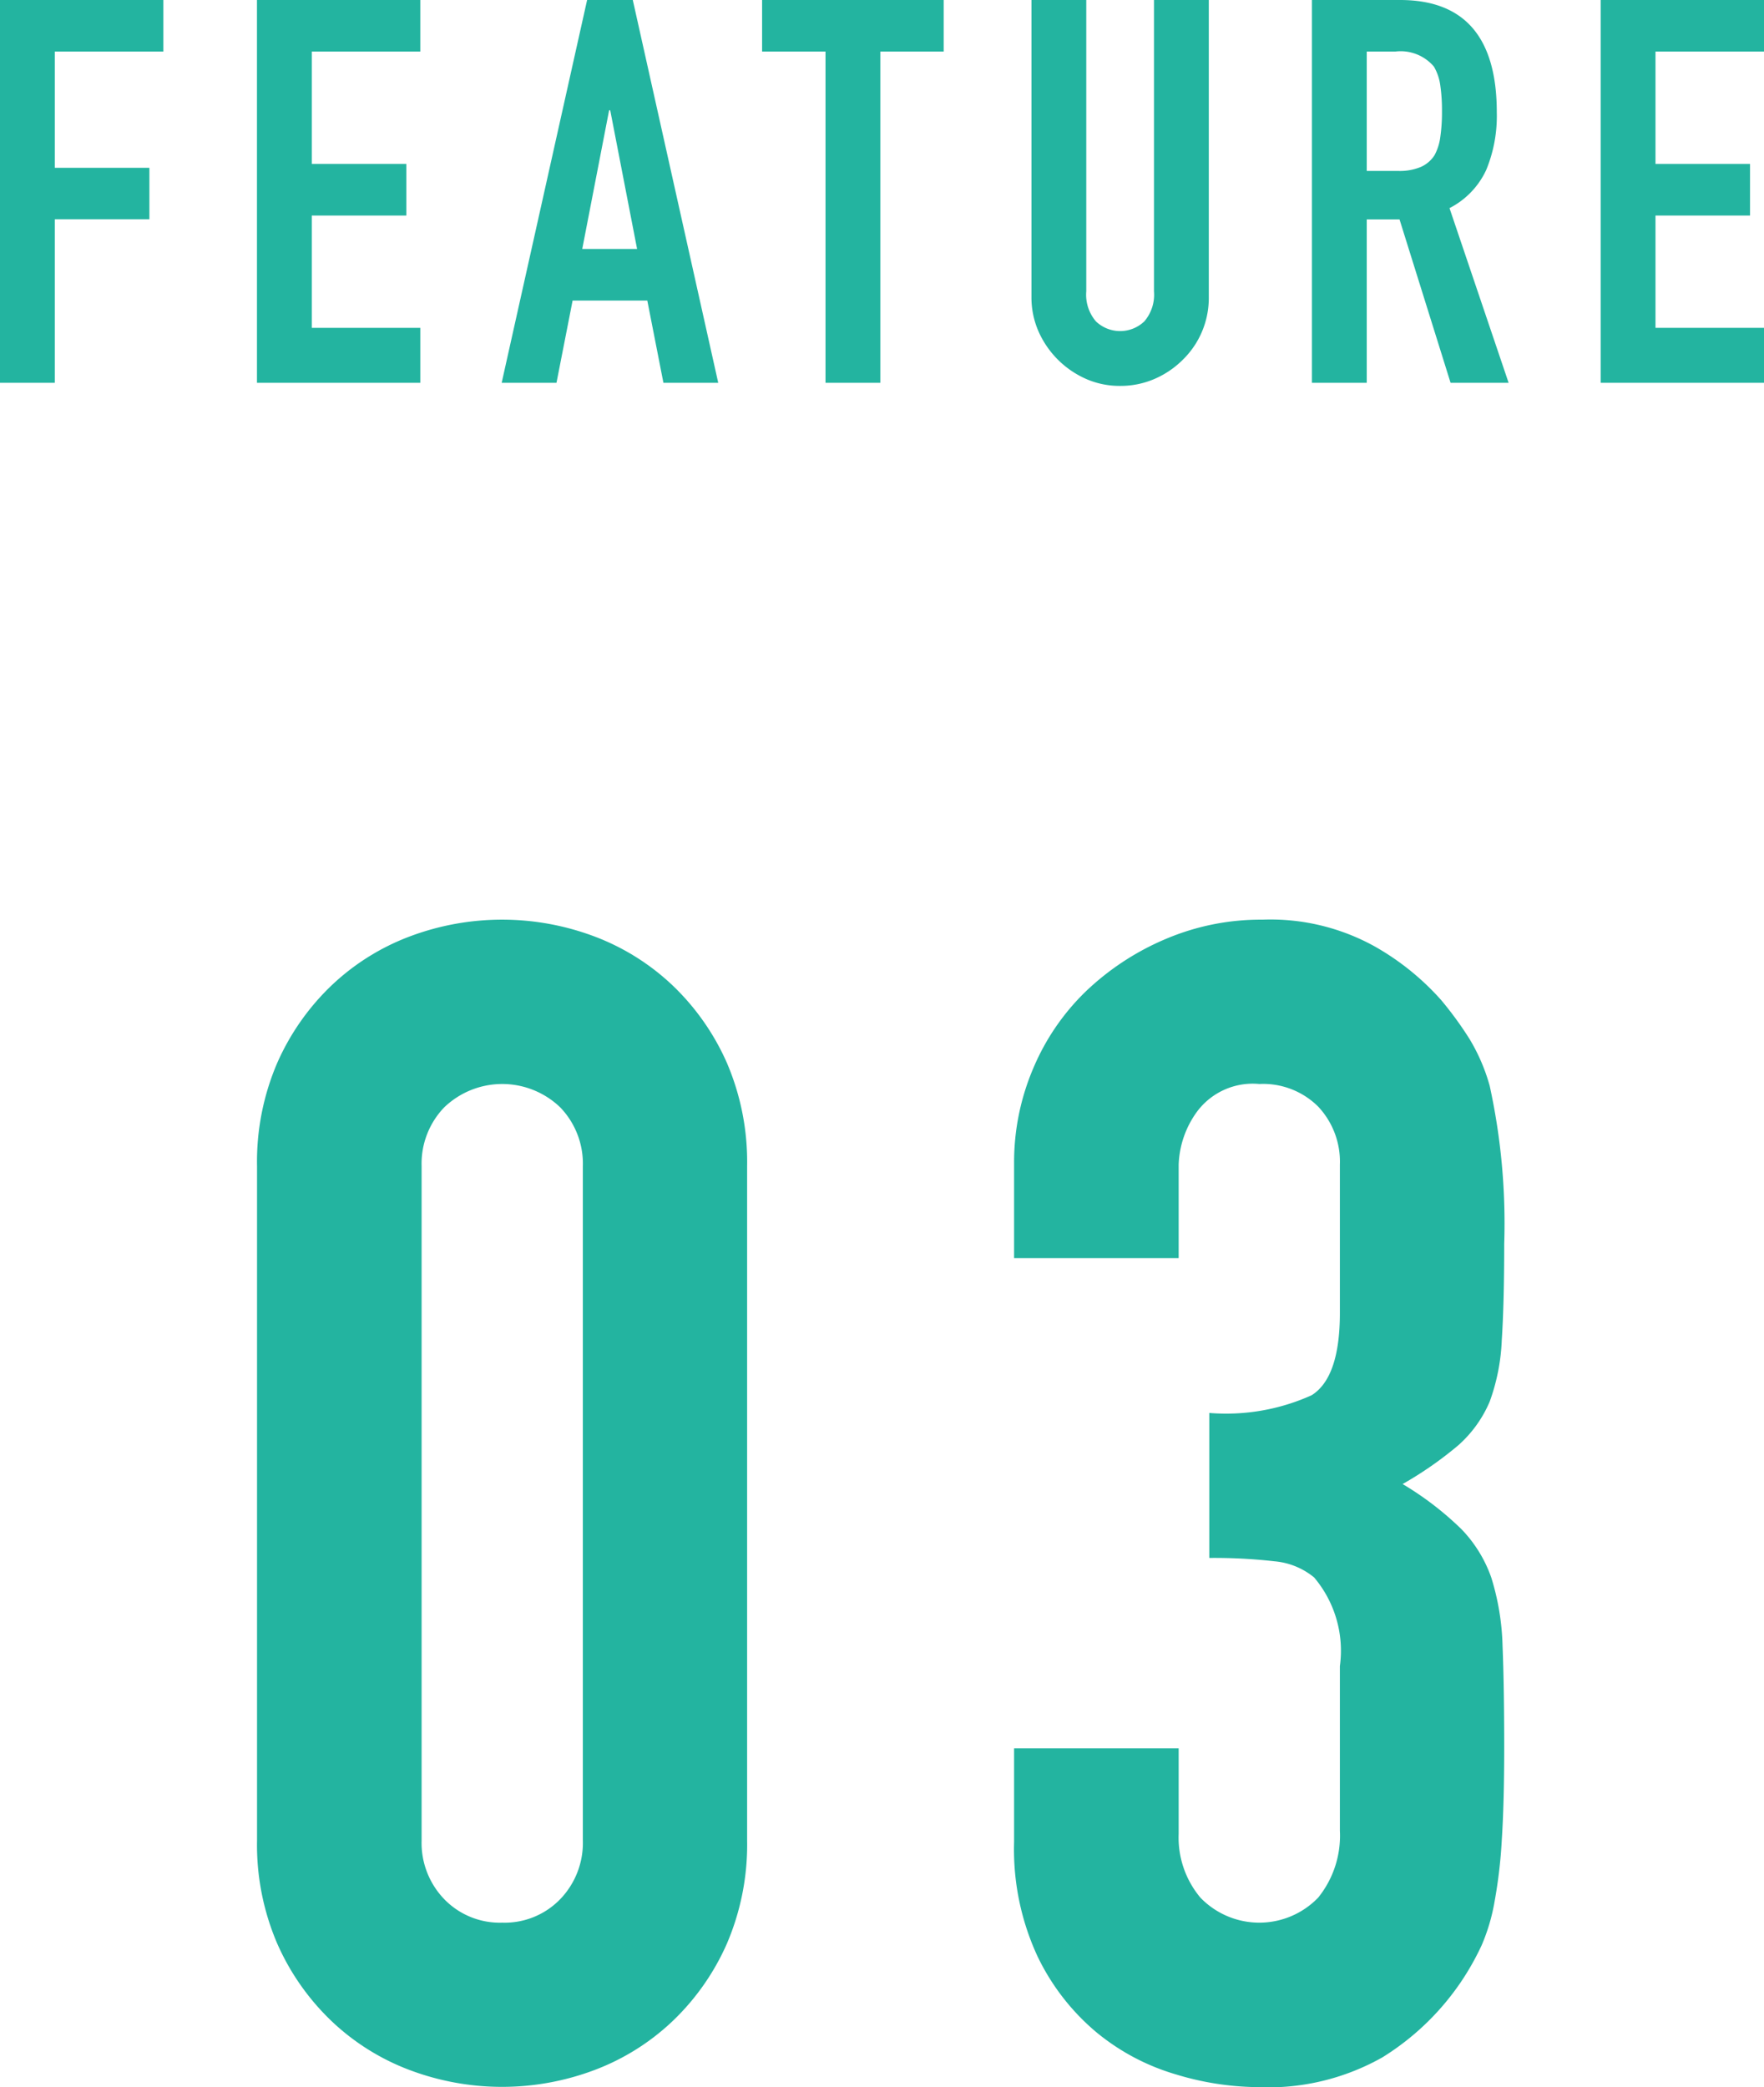
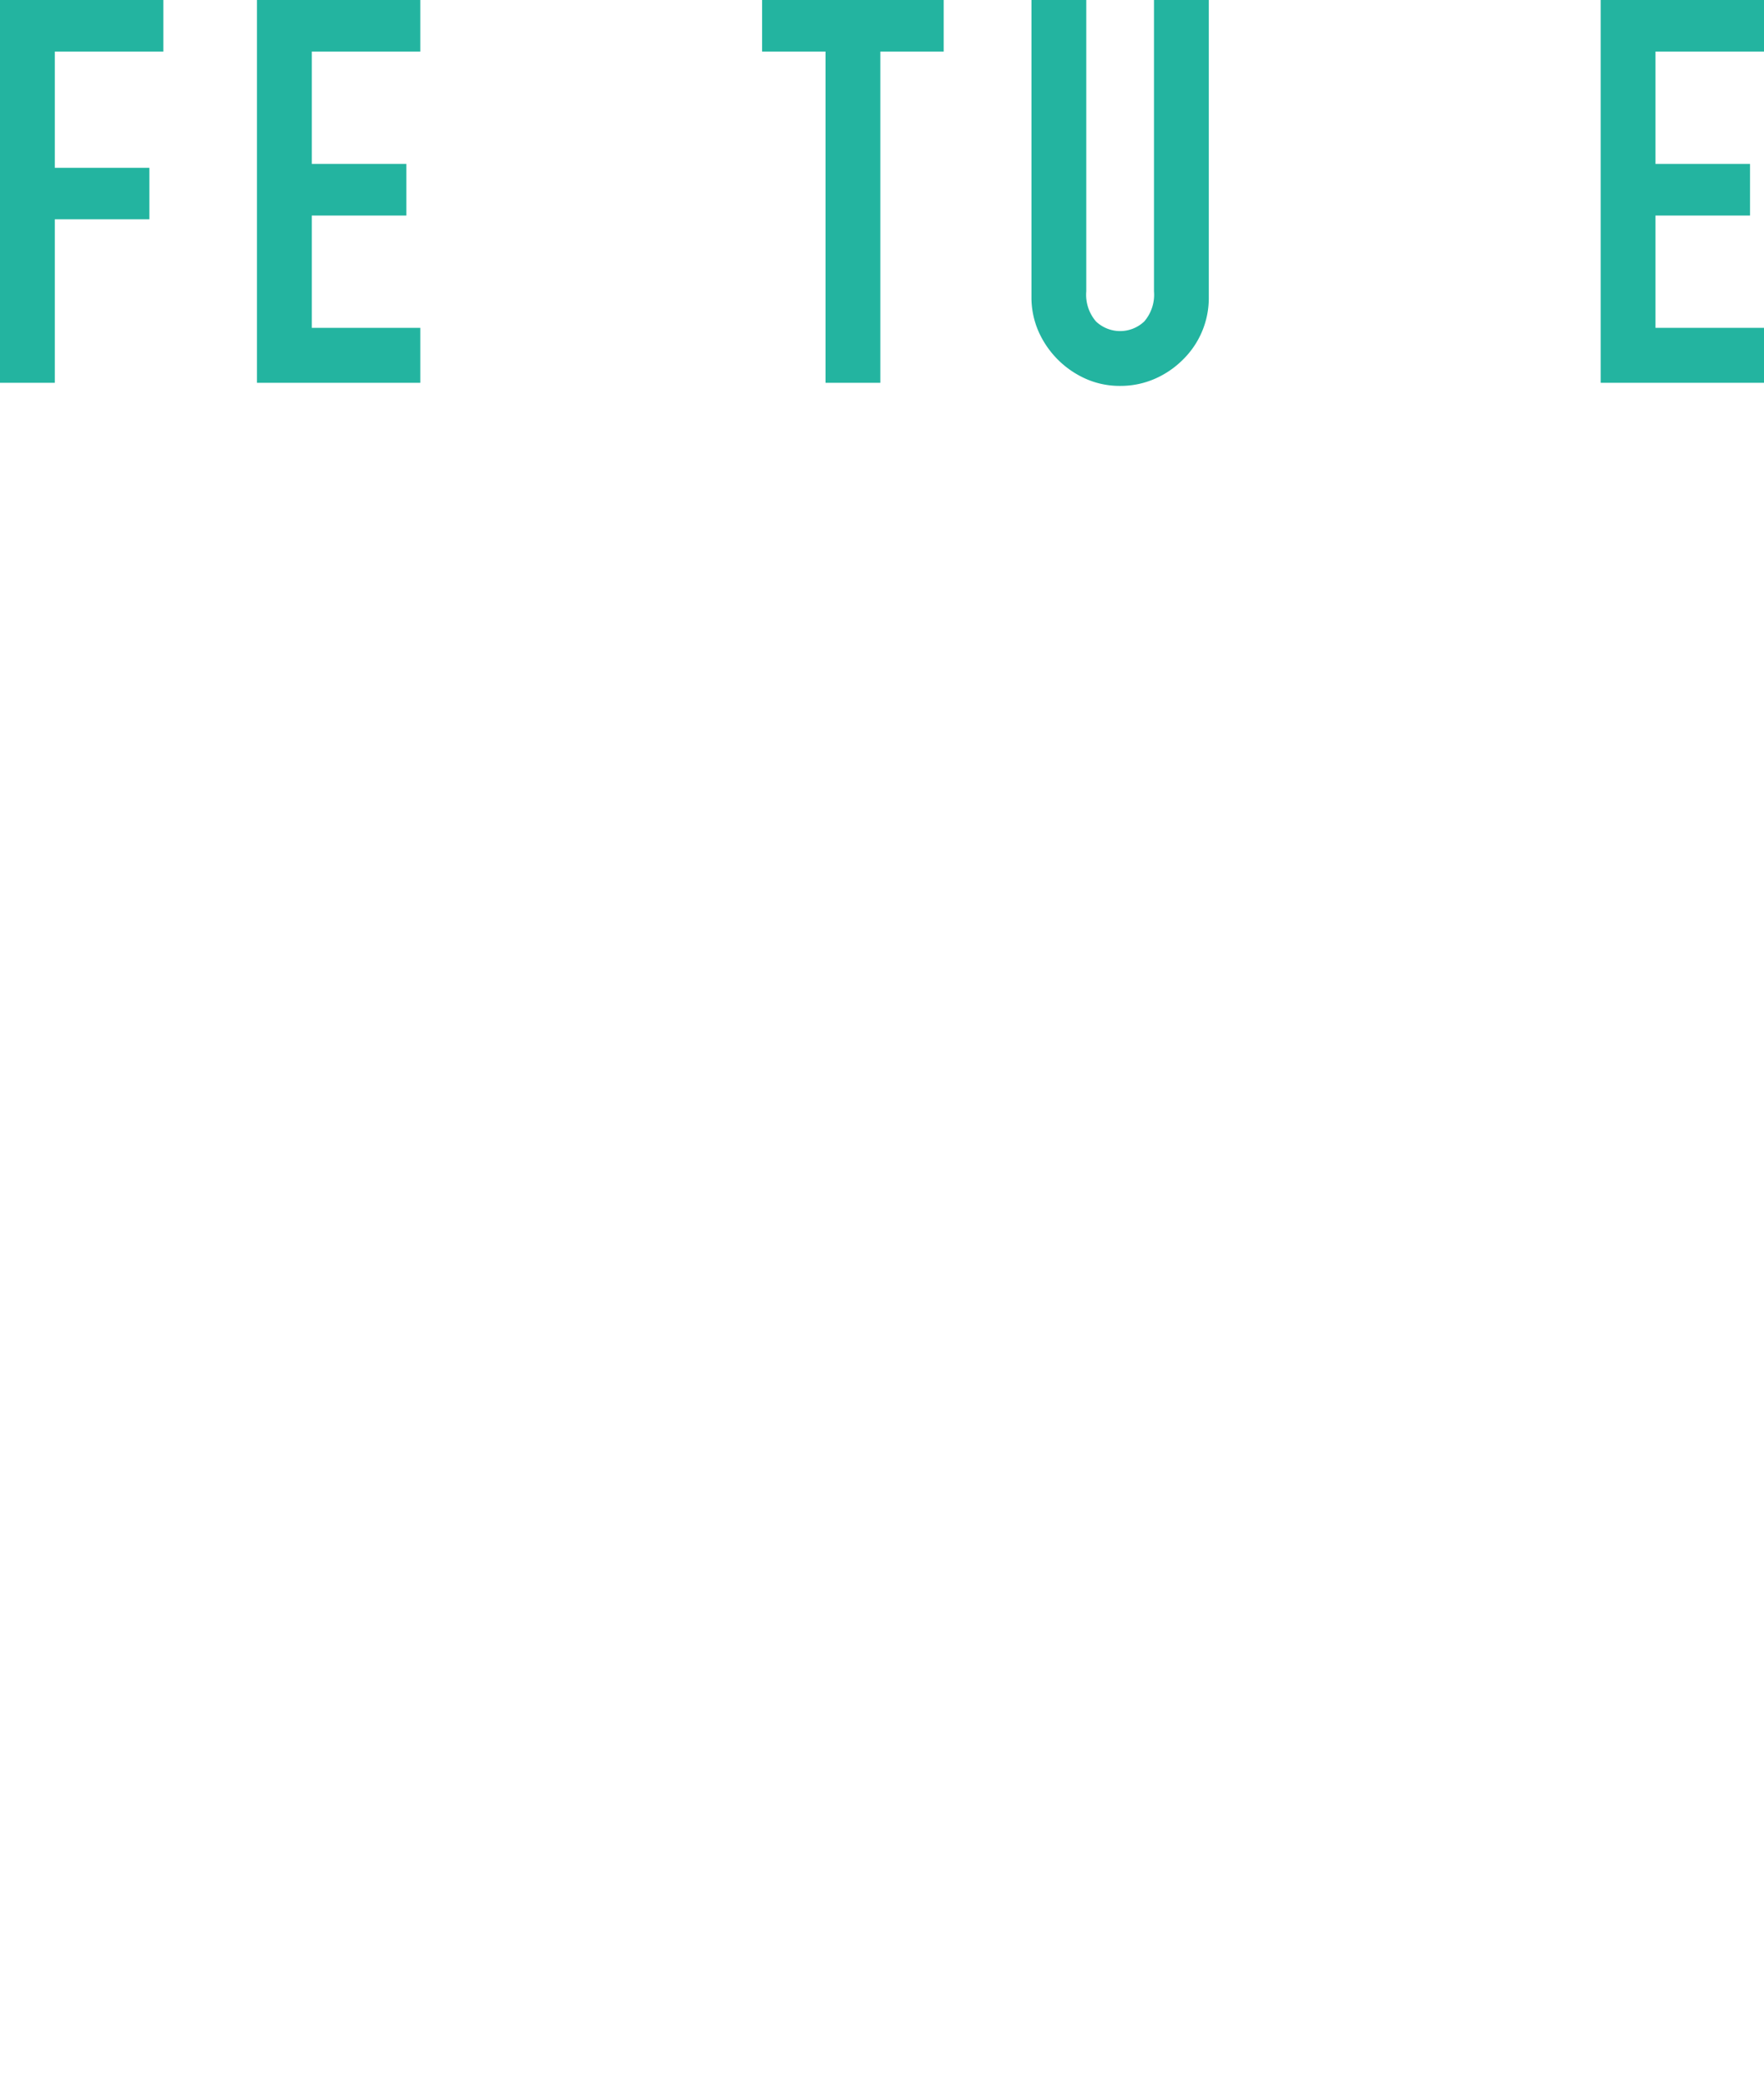
<svg xmlns="http://www.w3.org/2000/svg" width="52.522" height="62.124" viewBox="0 0 52.522 62.124">
  <defs>
    <style>.cls-1{fill:#23b4a0;}</style>
  </defs>
  <g id="レイヤー_2" data-name="レイヤー 2">
    <g id="contents">
      <path class="cls-1" d="M.768,13.7V2.305H5.632V3.84H2.4V7.3H5.216V8.832H2.4V13.7Z" transform="translate(-0.768 -2.305)" />
      <path class="cls-1" d="M8.419,13.7V2.305h4.863V3.84H10.051V7.185h2.815V8.721H10.051v3.343h3.231V13.7Z" transform="translate(-0.768 -2.305)" />
-       <path class="cls-1" d="M15.705,13.7,18.249,2.305h1.36L22.153,13.7H20.521l-.48-2.448H17.817l-.48,2.448Zm4.032-3.984-.8-4.128h-.033l-.8,4.128Z" transform="translate(-0.768 -2.305)" />
      <path class="cls-1" d="M25.347,13.7V3.84H23.459V2.305h5.407V3.84H26.979V13.7Z" transform="translate(-0.768 -2.305)" />
      <path class="cls-1" d="M36.759,2.305v8.832a2.568,2.568,0,0,1-.768,1.871,2.713,2.713,0,0,1-.847.576,2.552,2.552,0,0,1-1.025.208,2.481,2.481,0,0,1-1.015-.208,2.769,2.769,0,0,1-1.416-1.416,2.52,2.52,0,0,1-.209-1.031V2.305h1.632v8.672a1.219,1.219,0,0,0,.288.895,1.044,1.044,0,0,0,1.44,0,1.219,1.219,0,0,0,.288-.895V2.305Z" transform="translate(-0.768 -2.305)" />
-       <path class="cls-1" d="M39.83,13.7V2.305h2.624q2.88,0,2.88,3.343a4.213,4.213,0,0,1-.313,1.712A2.417,2.417,0,0,1,43.926,8.5l1.76,5.2H43.958l-1.52-4.864h-.976V13.7ZM41.462,3.84V7.393h.928a1.626,1.626,0,0,0,.688-.121.939.939,0,0,0,.4-.343,1.558,1.558,0,0,0,.175-.553,5.149,5.149,0,0,0,.049-.76,5.158,5.158,0,0,0-.049-.76,1.507,1.507,0,0,0-.191-.568A1.3,1.3,0,0,0,42.31,3.84Z" transform="translate(-0.768 -2.305)" />
      <path class="cls-1" d="M48.427,13.7V2.305H53.29V3.84H50.059V7.185h2.815V8.721H50.059v3.343H53.29V13.7Z" transform="translate(-0.768 -2.305)" />
-       <path class="cls-1" d="M8.421,37.02a7.448,7.448,0,0,1,.6-3.072,7.21,7.21,0,0,1,1.608-2.3,6.908,6.908,0,0,1,2.328-1.464,7.809,7.809,0,0,1,5.52,0,6.928,6.928,0,0,1,2.328,1.464,7.21,7.21,0,0,1,1.608,2.3,7.481,7.481,0,0,1,.6,3.072V57.084a7.477,7.477,0,0,1-.6,3.072,7.188,7.188,0,0,1-1.608,2.3,6.912,6.912,0,0,1-2.328,1.464,7.809,7.809,0,0,1-5.52,0,6.893,6.893,0,0,1-2.328-1.464,7.188,7.188,0,0,1-1.608-2.3,7.445,7.445,0,0,1-.6-3.072Zm4.9,20.064a2.414,2.414,0,0,0,.673,1.752,2.3,2.3,0,0,0,1.728.7,2.3,2.3,0,0,0,1.727-.7,2.414,2.414,0,0,0,.673-1.752V37.02a2.417,2.417,0,0,0-.673-1.752,2.492,2.492,0,0,0-3.455,0,2.417,2.417,0,0,0-.673,1.752Z" transform="translate(-0.768 -2.305)" />
-       <path class="cls-1" d="M36.774,44.364a6.187,6.187,0,0,0,3.048-.528q.84-.528.84-2.448V36.972a2.393,2.393,0,0,0-.647-1.728,2.323,2.323,0,0,0-1.752-.672,2.067,2.067,0,0,0-1.849.816,2.837,2.837,0,0,0-.552,1.584v2.784h-4.9V36.924a7.118,7.118,0,0,1,.576-2.832,6.906,6.906,0,0,1,1.584-2.3,7.864,7.864,0,0,1,2.353-1.536,7.225,7.225,0,0,1,2.879-.576,6.4,6.4,0,0,1,3.336.792,7.723,7.723,0,0,1,1.993,1.608,10.607,10.607,0,0,1,.839,1.152,5.569,5.569,0,0,1,.6,1.392,19.136,19.136,0,0,1,.433,4.7q0,1.776-.073,2.88a6.025,6.025,0,0,1-.36,1.824,3.639,3.639,0,0,1-.936,1.3,11.006,11.006,0,0,1-1.656,1.152,9.34,9.34,0,0,1,1.752,1.344,3.952,3.952,0,0,1,.888,1.44,7.445,7.445,0,0,1,.336,2.04q.048,1.176.049,3,0,1.68-.073,2.784a14.51,14.51,0,0,1-.215,1.824,5.722,5.722,0,0,1-.385,1.3,7.933,7.933,0,0,1-.623,1.1,7.767,7.767,0,0,1-2.328,2.232,6.918,6.918,0,0,1-3.721.888,8.617,8.617,0,0,1-2.447-.384A6.654,6.654,0,0,1,33.414,62.8a6.766,6.766,0,0,1-1.752-2.256,7.565,7.565,0,0,1-.7-3.408V54.348h4.9v2.544a2.782,2.782,0,0,0,.648,1.9,2.436,2.436,0,0,0,3.505,0,2.931,2.931,0,0,0,.647-1.992V51.9a3.377,3.377,0,0,0-.767-2.64,2.15,2.15,0,0,0-1.177-.48,15.814,15.814,0,0,0-1.944-.1Z" transform="translate(-0.768 -2.305)" />
    </g>
  </g>
</svg>